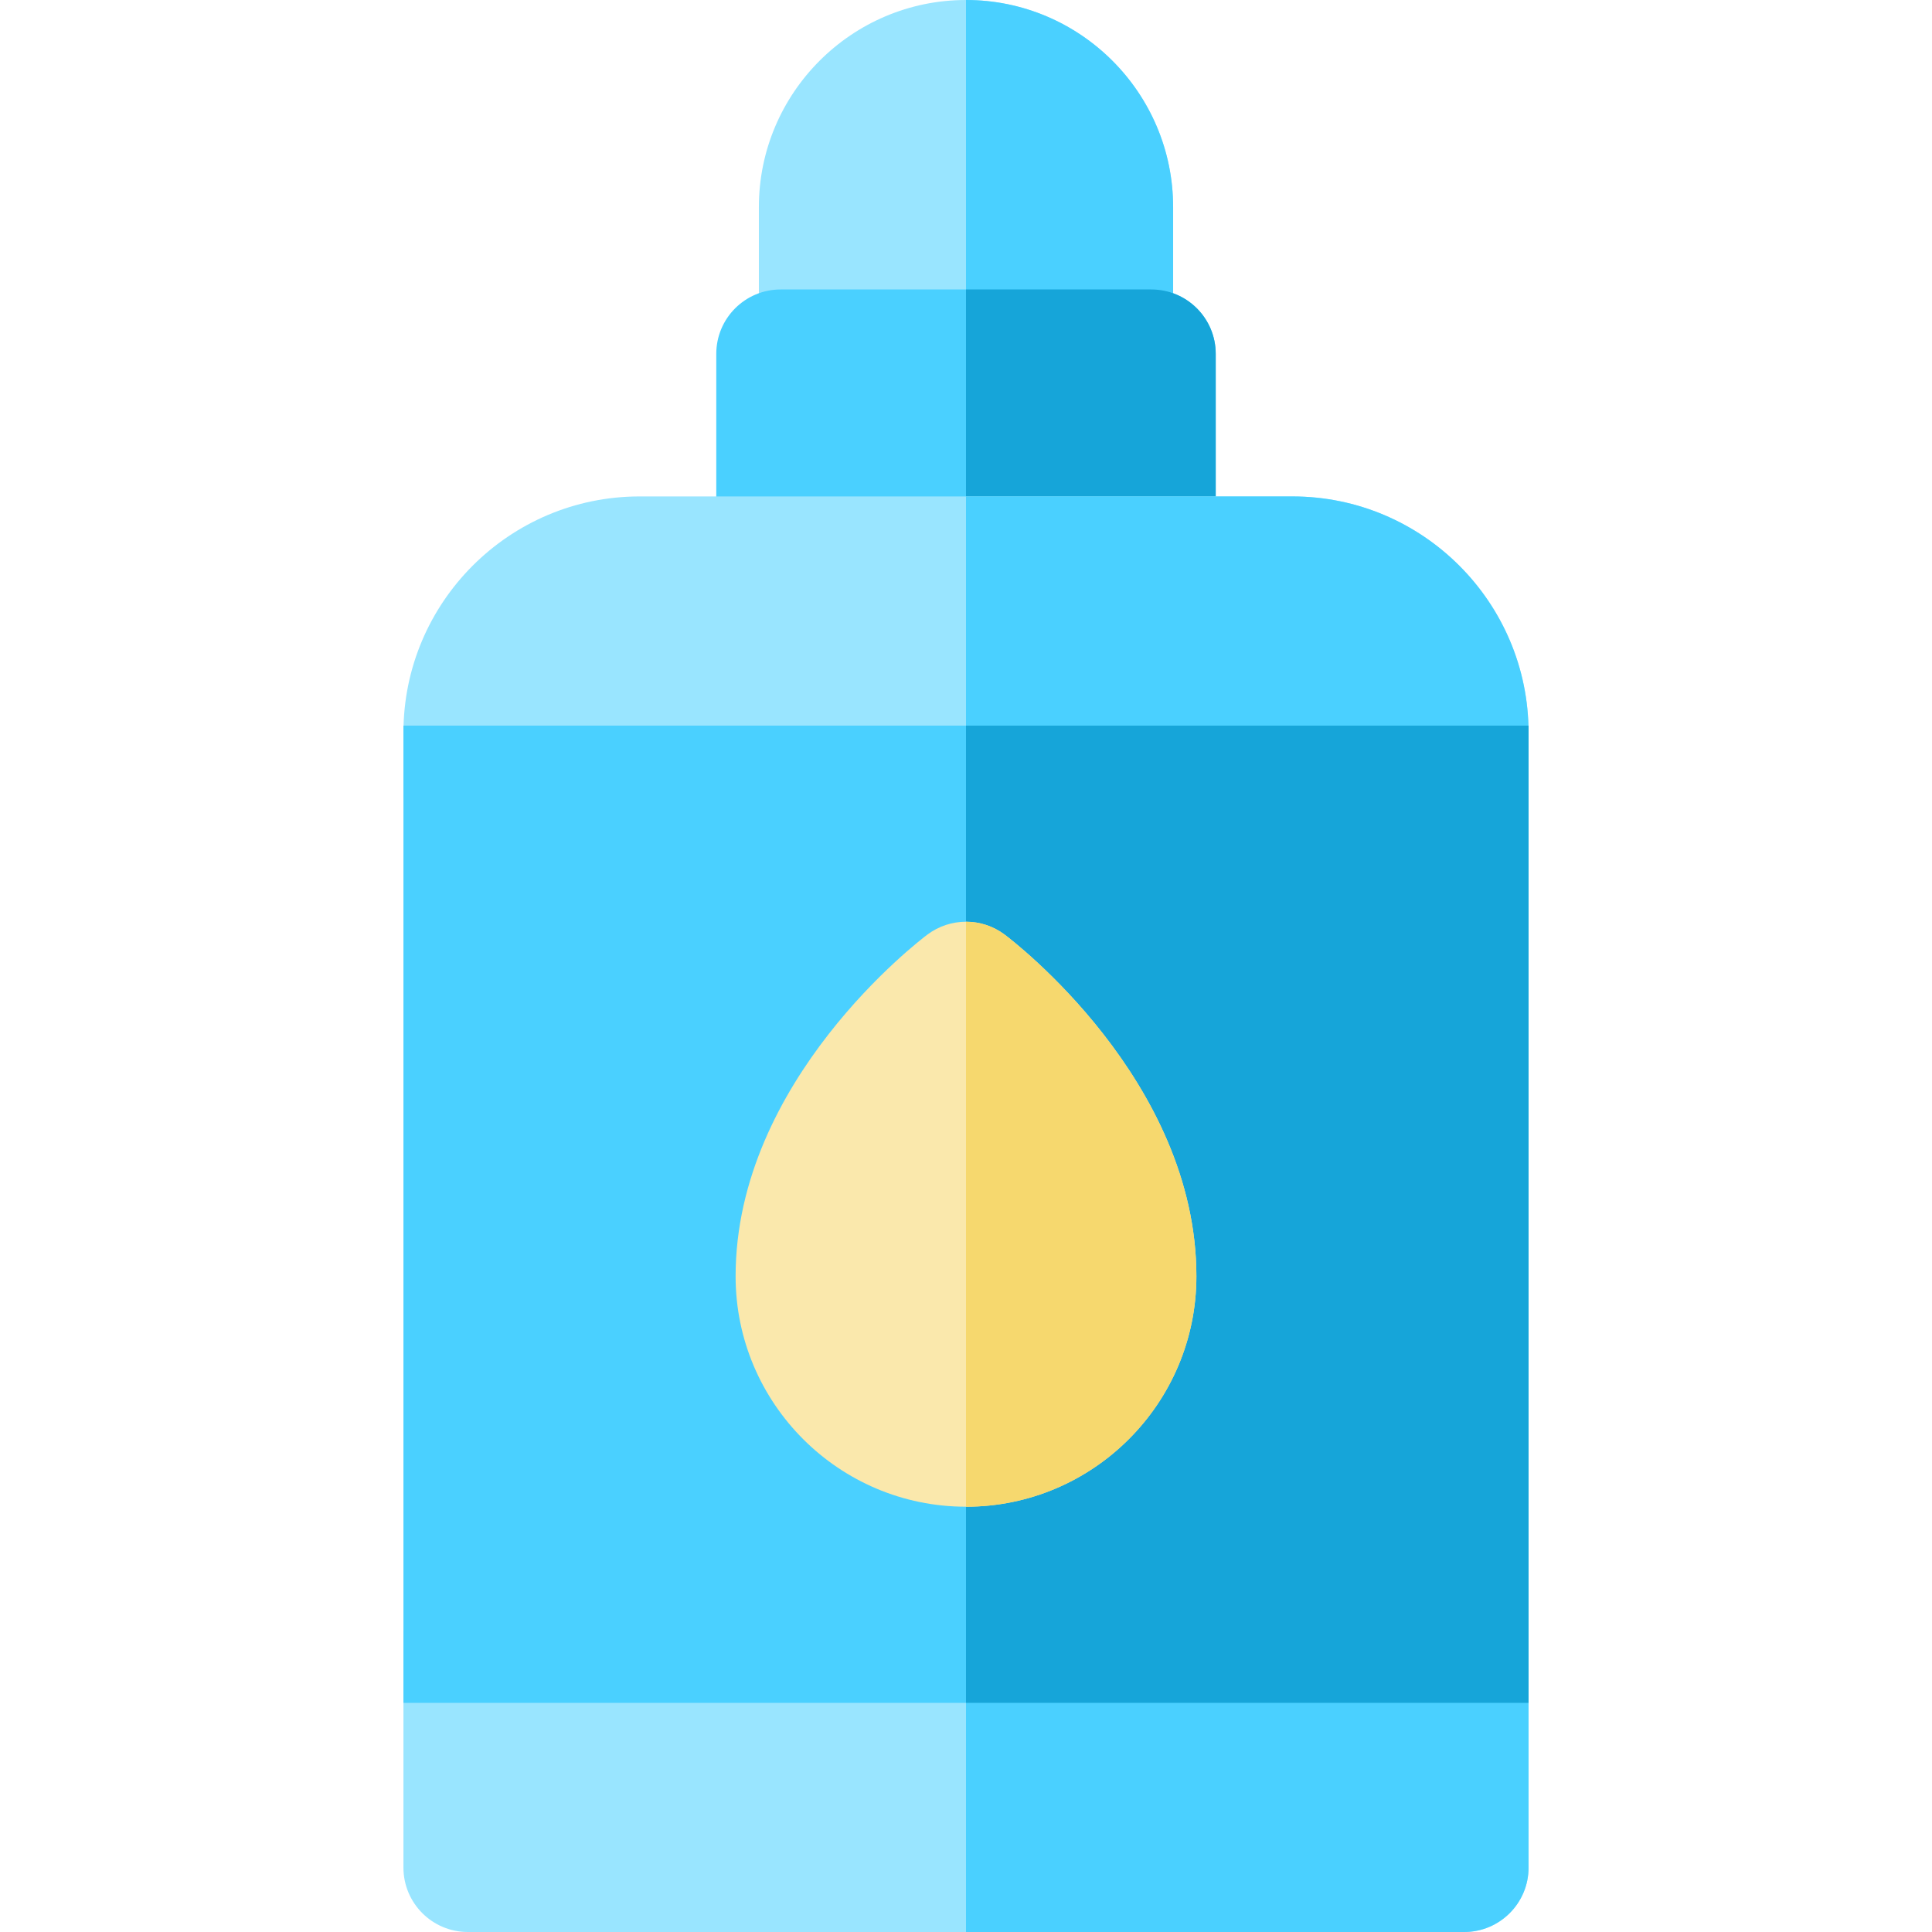
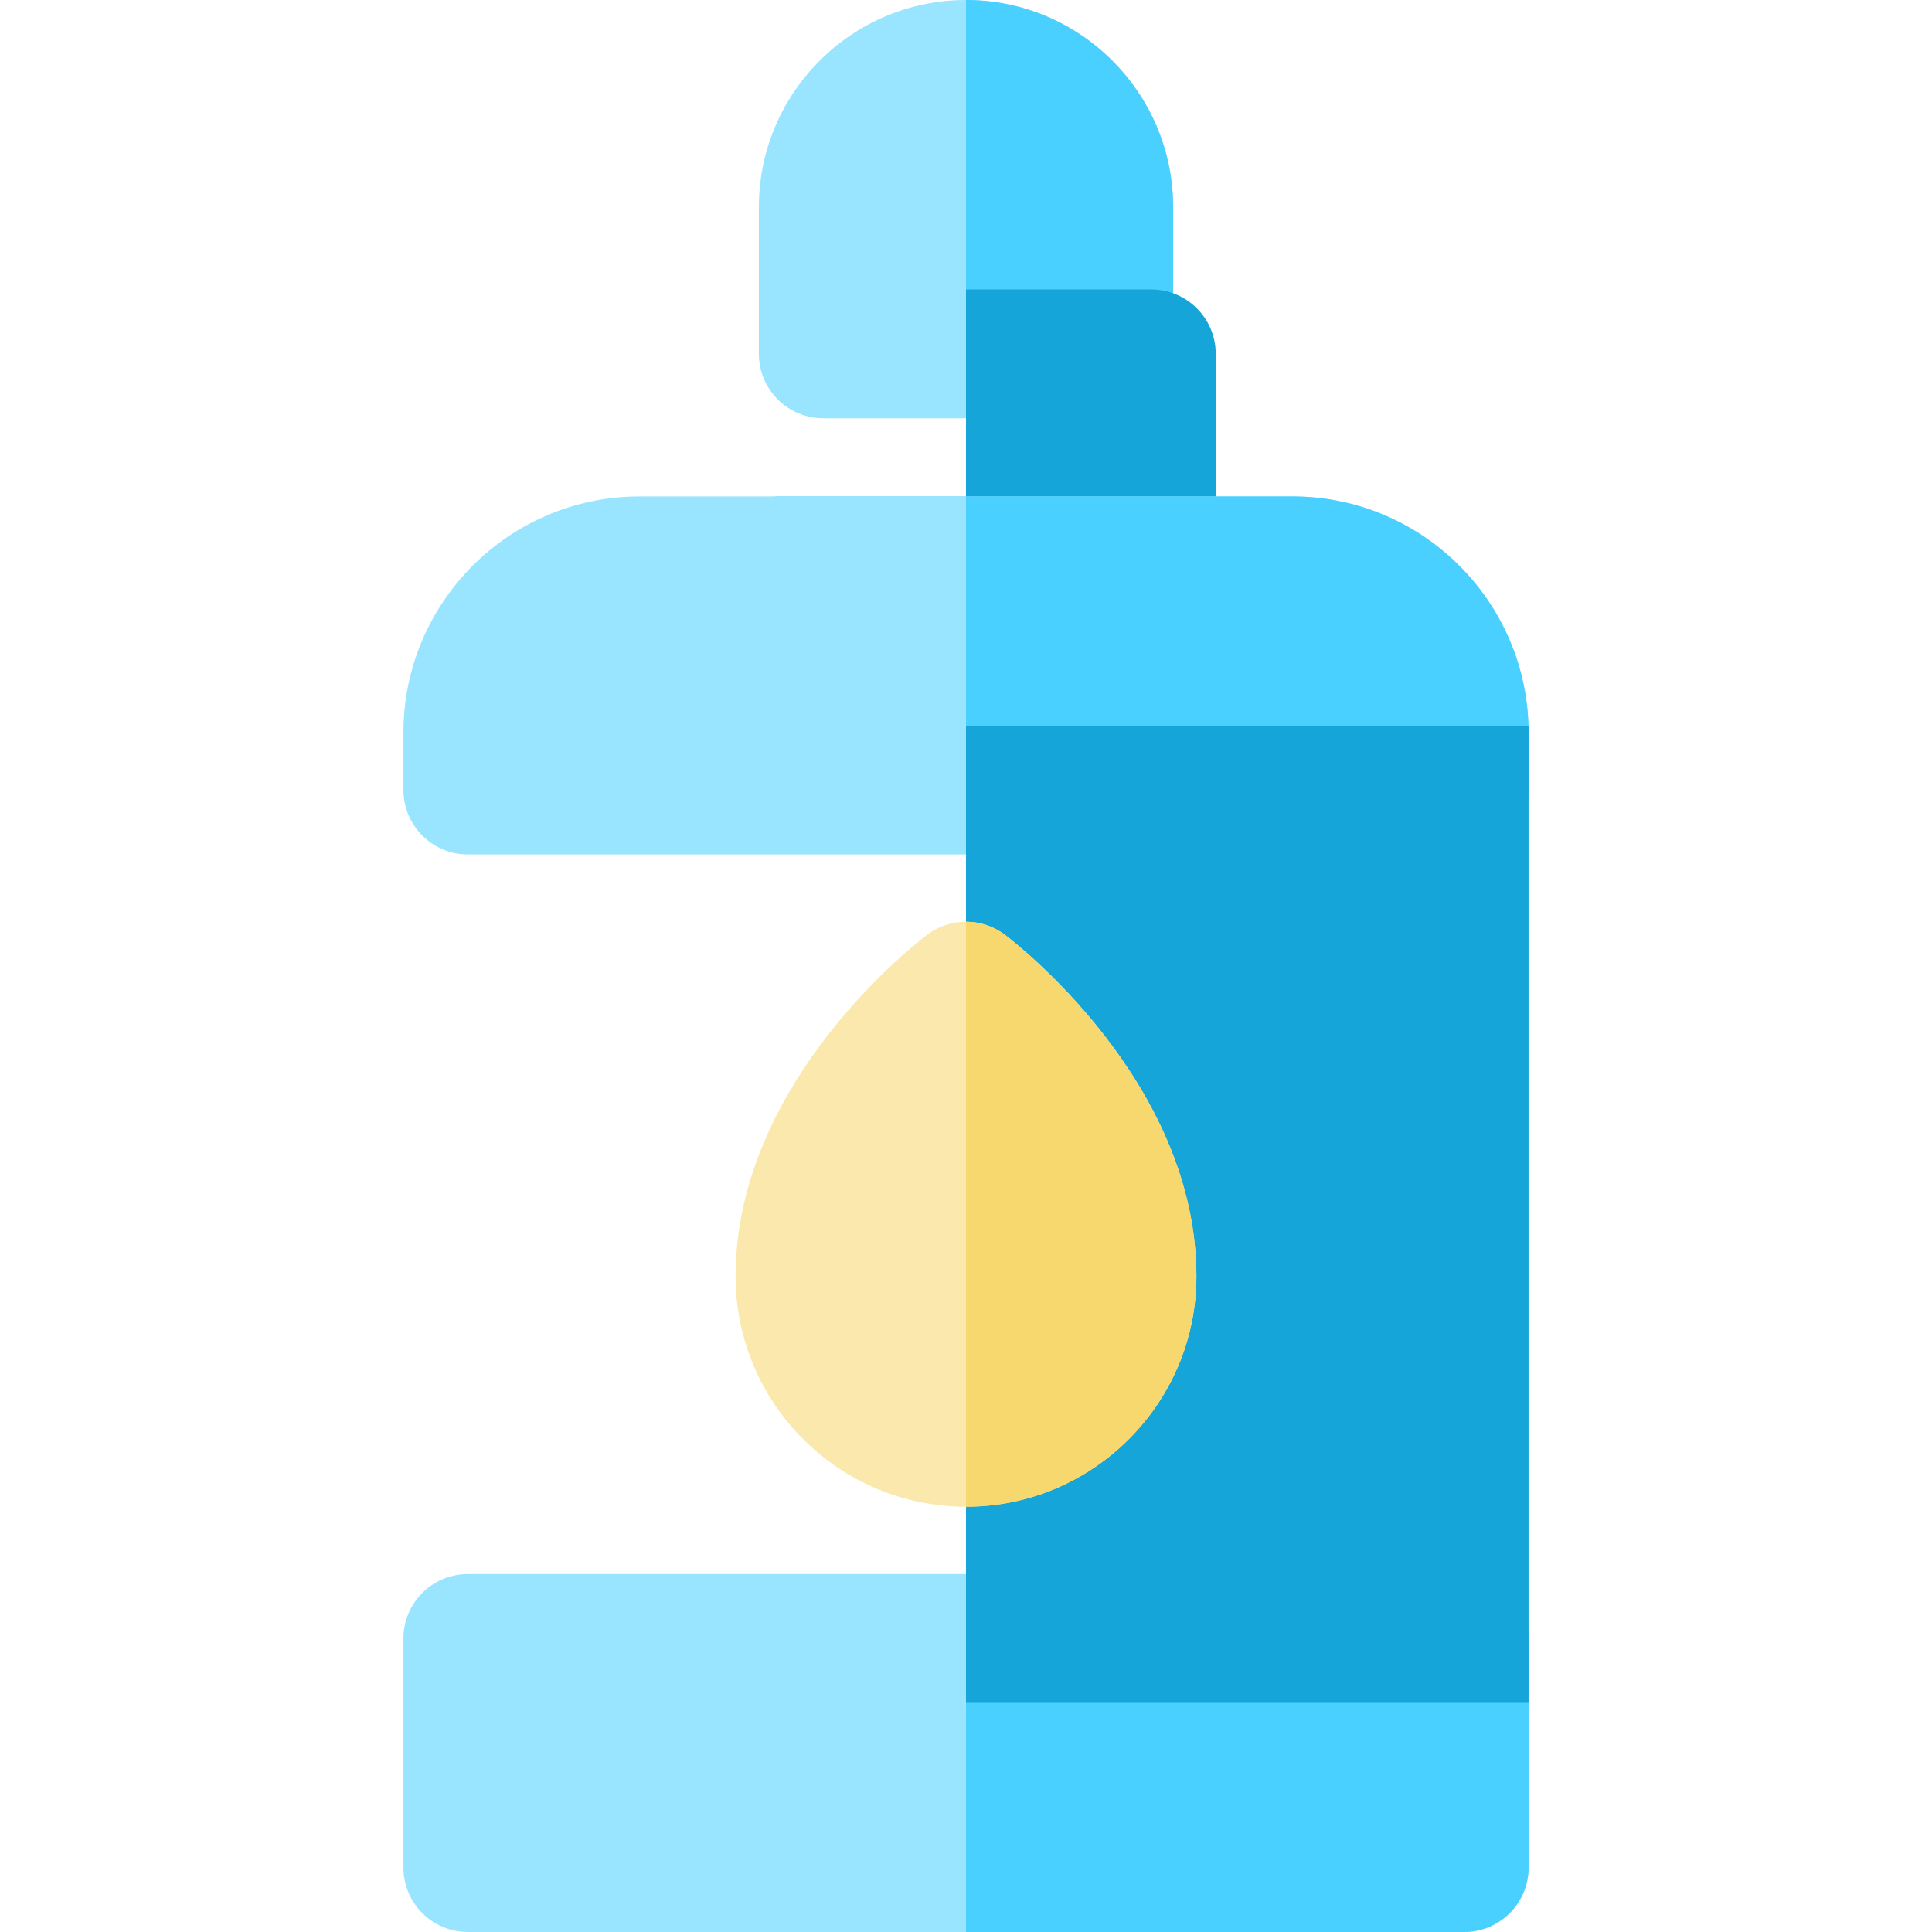
<svg xmlns="http://www.w3.org/2000/svg" version="1.1" id="Layer_1" viewBox="0 0 512 512" xml:space="preserve">
  <path style="fill:#99E5FF;" d="M293.823,110.845h-75.646c-9.425,0-17.067-7.641-17.067-17.067V54.89C201.11,24.624,225.734,0,256,0  c30.267,0,54.89,24.624,54.89,54.89v38.888C310.89,103.203,303.249,110.845,293.823,110.845z" />
  <g>
    <path style="fill:#4AD0FF;" d="M256,0v110.845h37.823c9.425,0,17.067-7.641,17.067-17.067V54.89C310.89,24.624,286.267,0,256,0z" />
-     <path style="fill:#4AD0FF;" d="M305.112,165.697h-98.224c-9.425,0-17.067-7.641-17.067-17.067V93.778   c0-9.425,7.641-17.067,17.067-17.067h98.224c9.425,0,17.067,7.641,17.067,17.067v54.852   C322.179,158.057,314.538,165.697,305.112,165.697z" />
+     <path style="fill:#4AD0FF;" d="M305.112,165.697h-98.224c-9.425,0-17.067-7.641-17.067-17.067c0-9.425,7.641-17.067,17.067-17.067h98.224c9.425,0,17.067,7.641,17.067,17.067v54.852   C322.179,158.057,314.538,165.697,305.112,165.697z" />
  </g>
  <path style="fill:#16A5D9;" d="M305.112,76.711H256v88.986h49.112c9.425,0,17.067-7.641,17.067-17.067V93.778  C322.179,84.353,314.538,76.711,305.112,76.711z" />
  <path style="fill:#99E5FF;" d="M388.016,226.429H123.984c-9.425,0-17.067-7.641-17.067-17.067v-15.223  c0-34.505,28.072-62.578,62.578-62.578h173.01c34.505,0,62.578,28.072,62.578,62.578v15.223  C405.083,218.788,397.442,226.429,388.016,226.429z" />
  <path style="fill:#4AD0FF;" d="M342.505,131.561H256v94.868h132.016c9.425,0,17.067-7.641,17.067-17.067v-15.223  C405.083,159.634,377.011,131.561,342.505,131.561z" />
  <path style="fill:#99E5FF;" d="M388.016,512H123.984c-9.425,0-17.067-7.641-17.067-17.067V434.21  c0-9.425,7.641-17.067,17.067-17.067h264.033c9.425,0,17.067,7.641,17.067,17.067v60.723C405.083,504.359,397.442,512,388.016,512z" />
  <g>
    <path style="fill:#4AD0FF;" d="M388.016,417.143H256V512h132.016c9.425,0,17.067-7.641,17.067-17.067V434.21   C405.083,424.785,397.442,417.143,388.016,417.143z" />
-     <path style="fill:#4AD0FF;" d="M405.083,451.277H106.917V192.296h298.166V451.277z" />
  </g>
  <rect x="256" y="192.296" style="fill:#16A5D9;" width="149.083" height="258.981" />
  <path style="fill:#FAE8AC;" d="M256,399.295c-33.667,0-61.058-27.391-61.058-61.058c0-51.9,48.751-89.008,50.827-90.564  c6.064-4.541,14.396-4.542,20.462,0c2.074,1.554,50.827,38.663,50.827,90.564C317.058,371.905,289.668,399.295,256,399.295z" />
  <path style="fill:#F6D86E;" d="M266.231,247.675c-3.032-2.271-6.632-3.405-10.231-3.405v155.027  c33.668,0,61.058-27.391,61.058-61.058C317.058,286.338,268.305,249.229,266.231,247.675z" />
</svg>